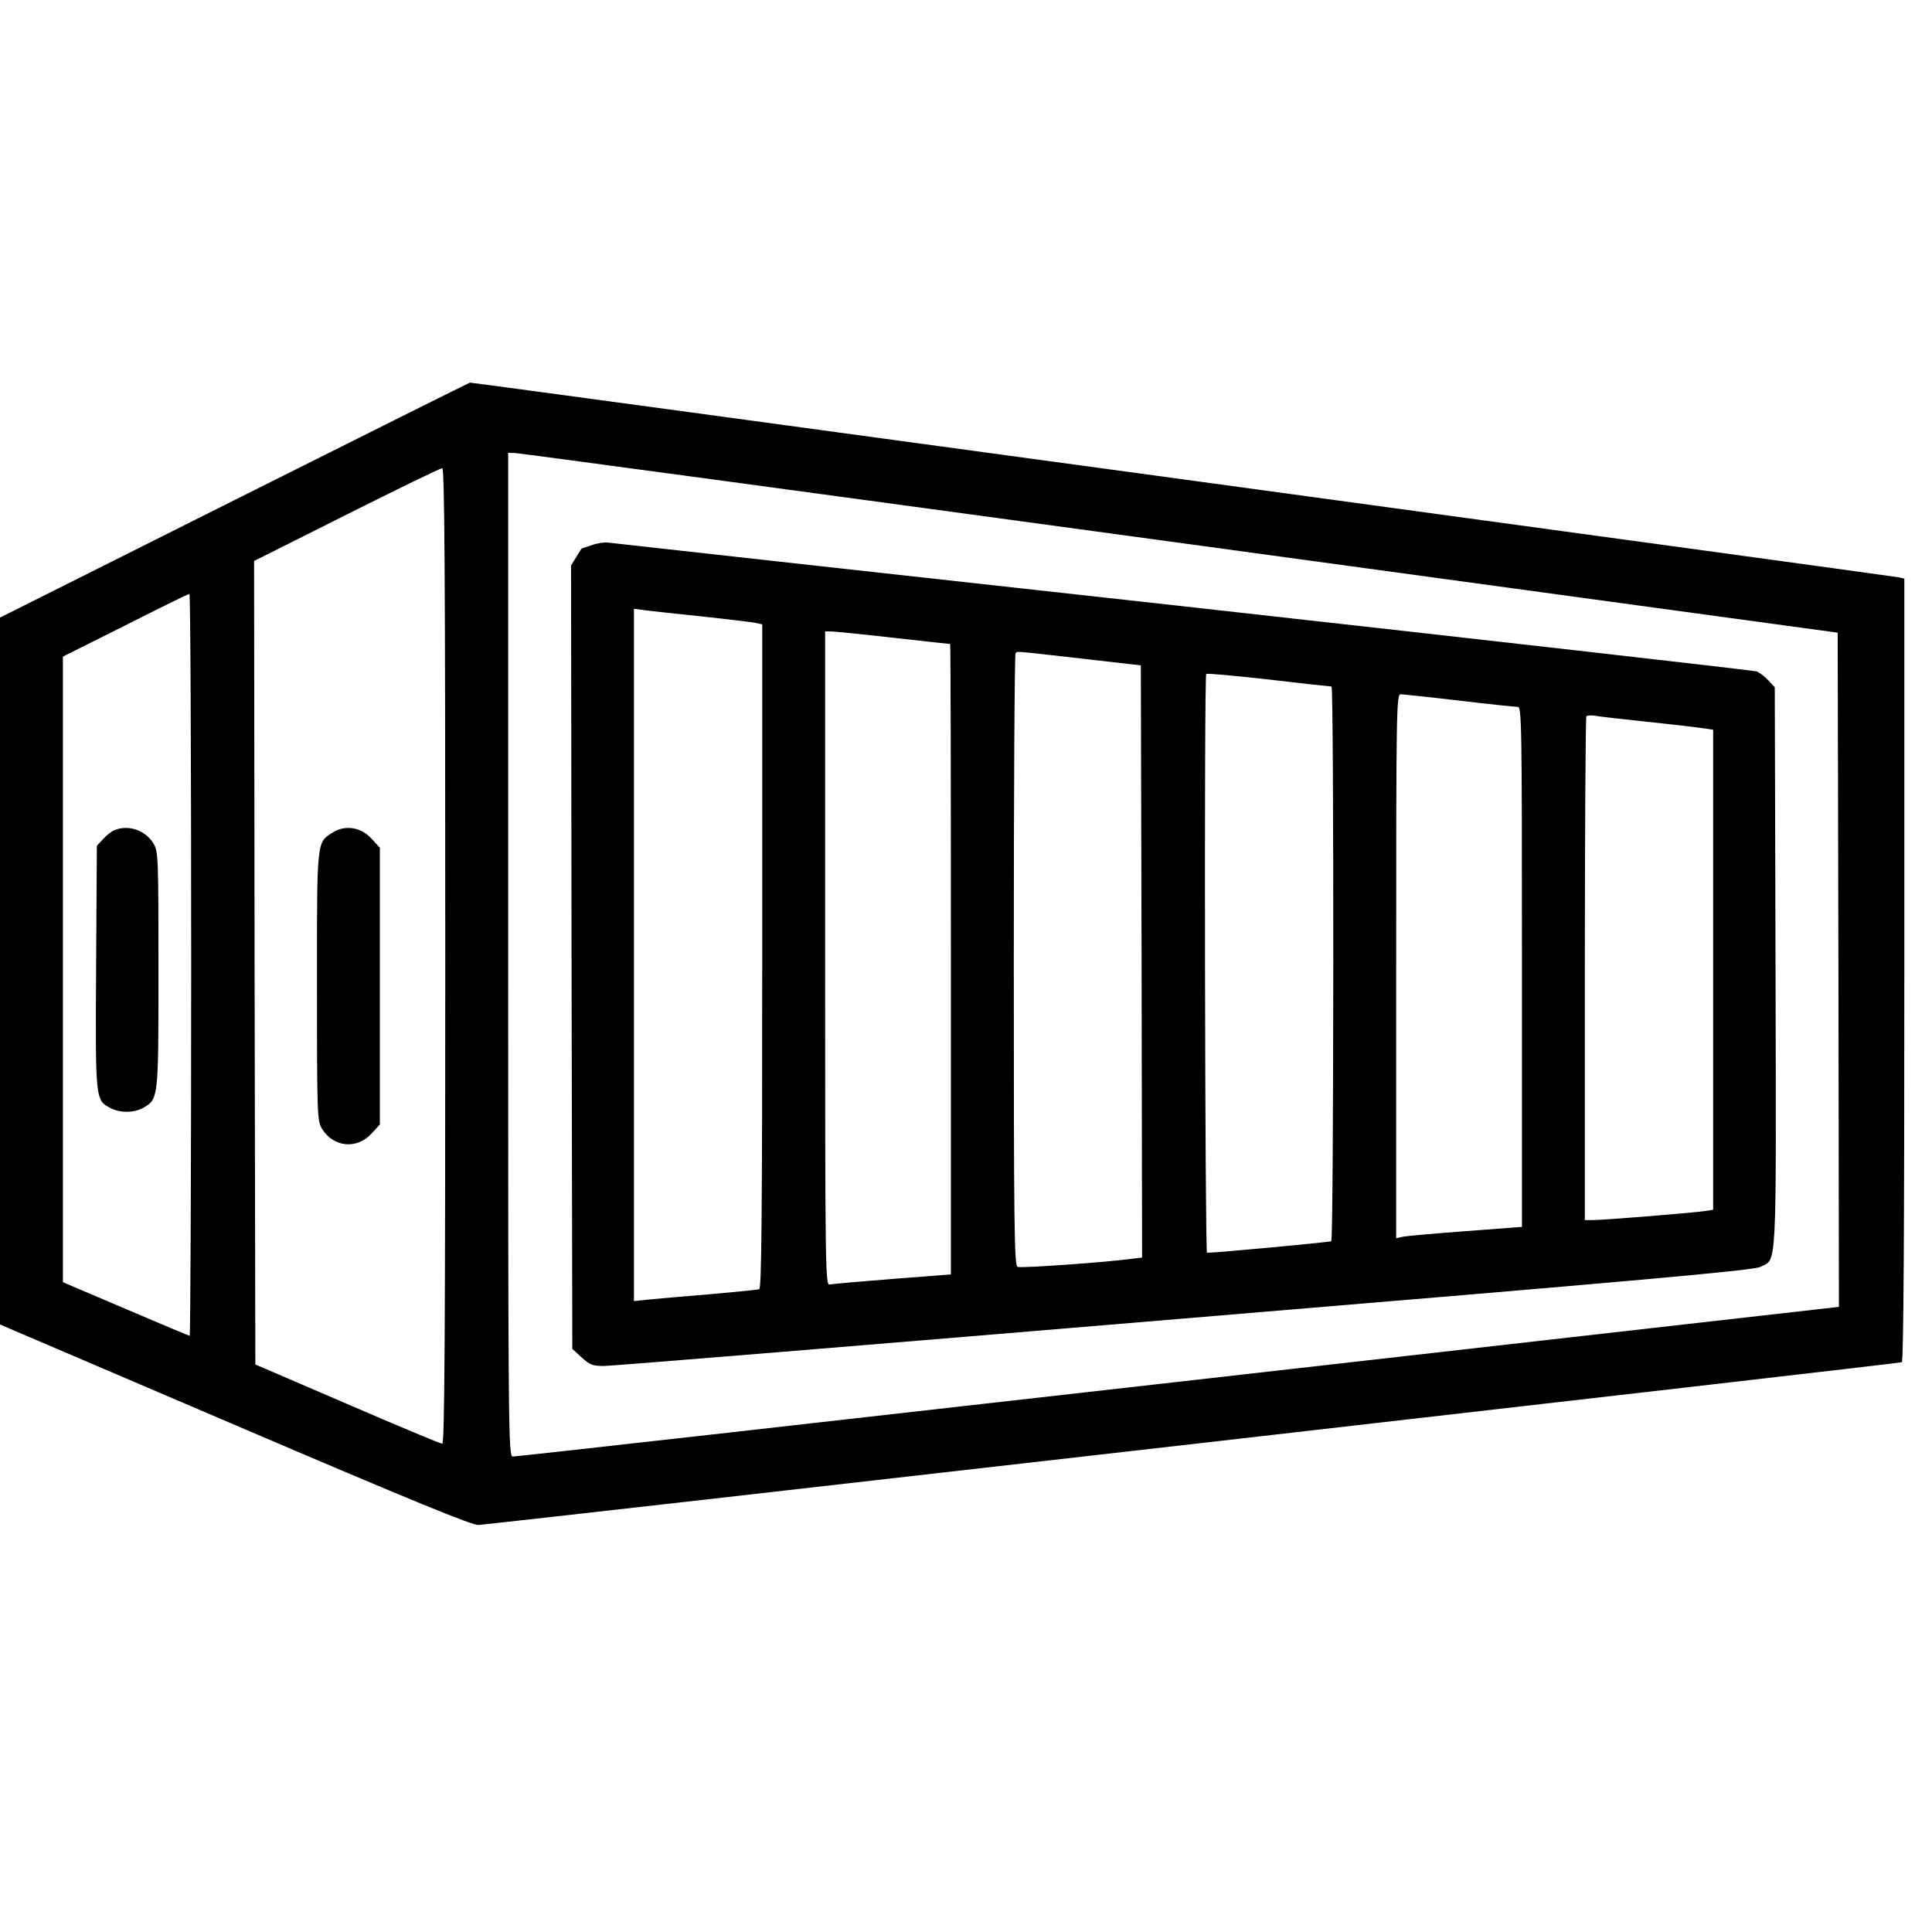
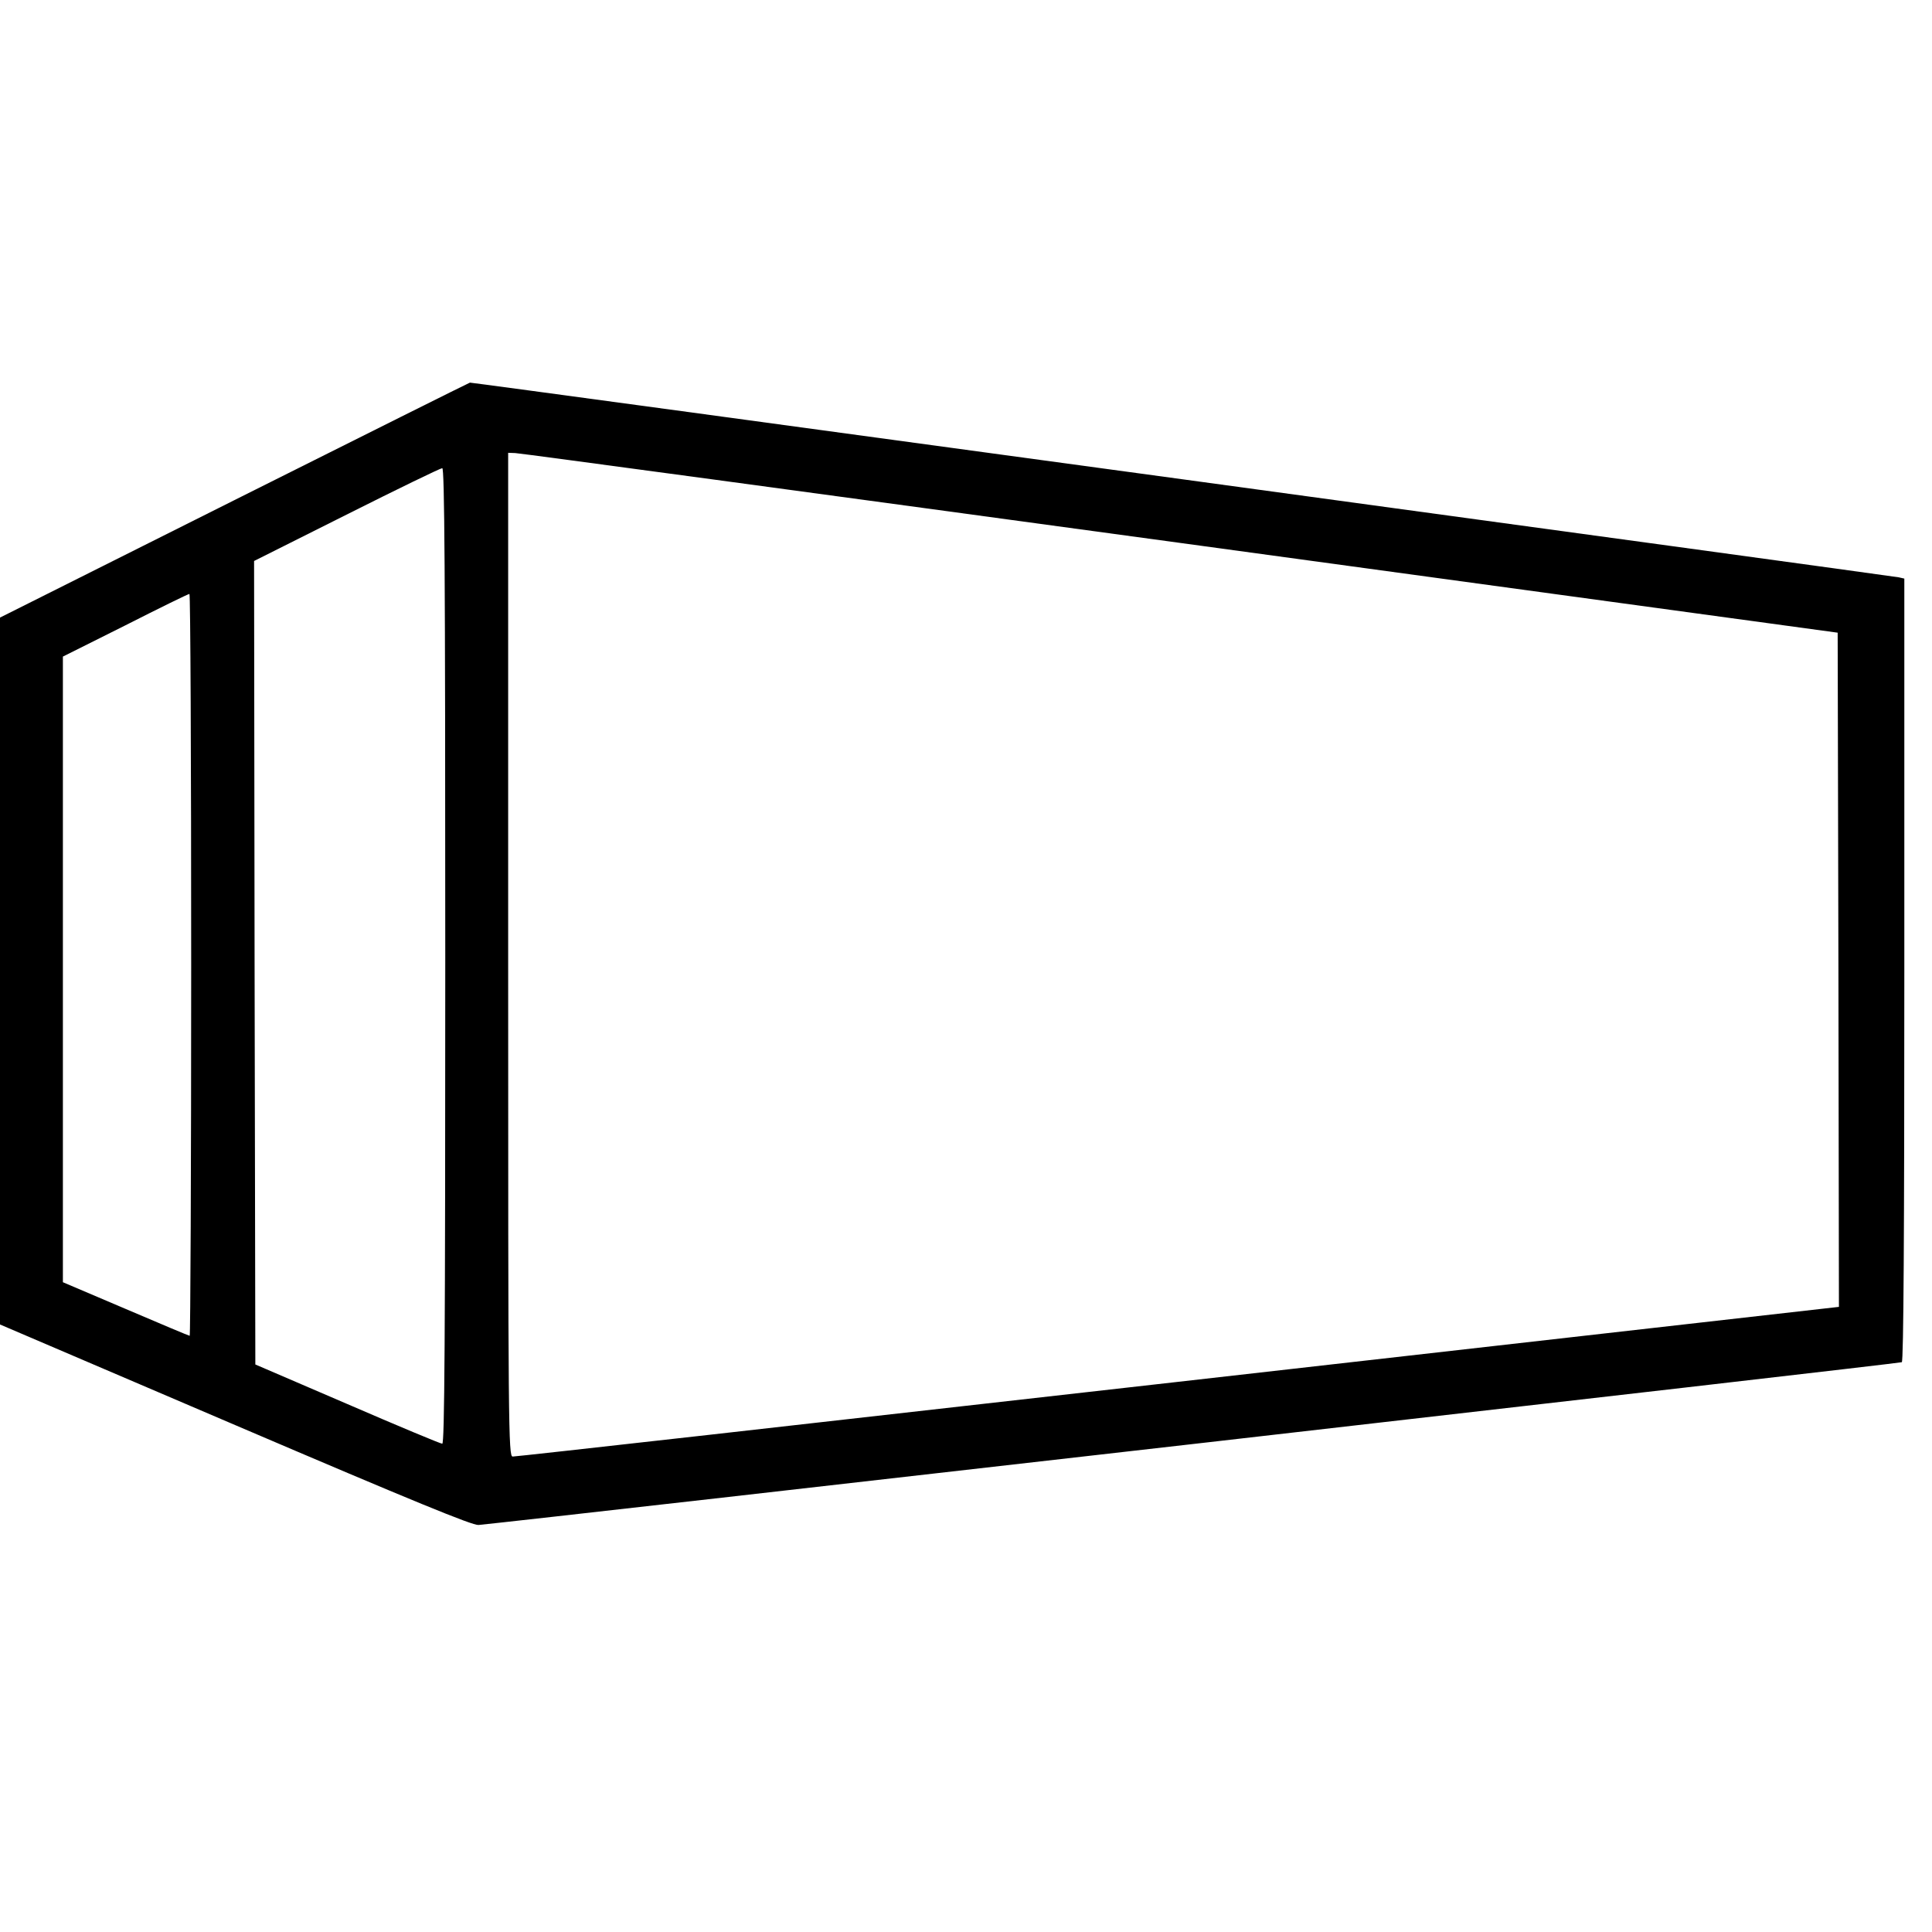
<svg xmlns="http://www.w3.org/2000/svg" version="1.0" width="768pt" height="768pt" viewBox="0 0 768 768" preserveAspectRatio="xMidYMid meet">
  <g transform="translate(0,768) scale(0.1,-0.1)" fill="#000000" stroke="none">
    <path d="M932 5692 l-932 -467 0 -1405 0 -1405 935 -400 c713 -305 943 -399 967 -397 201 19 5650 642 5658 647 7 4 10 513 10 1560 l0 1555 -22 5 c-22 5 -5675 776 -5680 774 -2 0 -423 -210 -936 -467z m3758 -170 l2615 -357 3 -1340 2 -1340 -2627 -298 c-1446 -164 -2636 -298 -2645 -297 -17 0 -18 102 -18 1995 l0 1995 28 -1 c15 0 1204 -161 2642 -357z m-2920 -1642 c0 -1546 -3 -1940 -12 -1939 -7 0 -177 71 -378 158 l-365 157 -3 1597 -2 1597 367 184 c203 102 374 185 381 185 9 1 12 -393 12 -1939z m-1010 -35 c0 -811 -3 -1475 -6 -1475 -3 0 -117 48 -255 107 l-249 106 0 1244 0 1243 248 124 c136 69 250 125 255 125 4 1 7 -663 7 -1474z" />
-     <path d="M2353 5513 c-21 -7 -39 -13 -40 -13 -1 0 -11 -15 -22 -34 l-21 -34 2 -1557 3 -1557 37 -34 c33 -30 44 -34 90 -34 29 0 1068 85 2308 189 1813 151 2262 191 2288 205 66 34 63 -41 60 1190 l-3 1114 -25 27 c-14 15 -35 31 -47 36 -13 4 -1039 121 -2280 259 -1242 137 -2270 251 -2285 253 -15 2 -45 -2 -65 -10z m432 -283 c105 -11 202 -23 218 -26 l27 -6 0 -1319 c0 -1047 -3 -1321 -12 -1324 -7 -2 -96 -11 -198 -20 -102 -8 -211 -18 -242 -21 l-58 -6 0 1376 0 1376 38 -5 c20 -3 123 -14 227 -25z m764 -85 c124 -14 226 -25 228 -25 2 0 3 -564 3 -1253 l0 -1253 -232 -18 c-128 -10 -241 -20 -250 -22 -17 -5 -18 61 -18 1295 l0 1301 23 0 c12 0 123 -11 246 -25z m751 -83 l235 -27 3 -1177 2 -1177 -42 -5 c-103 -14 -440 -38 -453 -32 -13 5 -15 154 -15 1219 0 668 3 1217 7 1220 8 9 -12 10 263 -21z m993 -111 c10 -1 9 -2199 -1 -2205 -7 -4 -457 -46 -494 -46 -8 0 -12 2293 -3 2301 2 3 114 -7 247 -22 134 -16 246 -28 251 -28z m507 -56 c118 -14 223 -25 233 -25 16 0 17 -56 17 -1033 l0 -1034 -222 -17 c-123 -9 -235 -19 -250 -22 l-28 -6 0 1081 c0 1023 1 1081 18 1081 9 0 114 -11 232 -25z m755 -85 c105 -11 205 -23 223 -26 l32 -5 0 -954 0 -954 -32 -5 c-44 -7 -404 -36 -445 -36 l-33 0 0 998 c0 549 3 1001 6 1005 4 3 18 4 33 2 14 -3 112 -14 216 -25z" />
-     <path d="M1323 4371 c-65 -41 -63 -25 -63 -613 0 -511 1 -534 20 -565 45 -74 139 -83 197 -19 l33 36 0 550 0 550 -33 36 c-42 46 -104 56 -154 25z" />
-     <path d="M455 4380 c-11 -4 -31 -20 -45 -35 l-25 -27 -3 -484 c-3 -532 -3 -527 58 -559 38 -20 95 -19 131 2 59 35 59 36 59 550 0 447 -1 469 -20 500 -32 53 -100 76 -155 53z" />
  </g>
</svg>